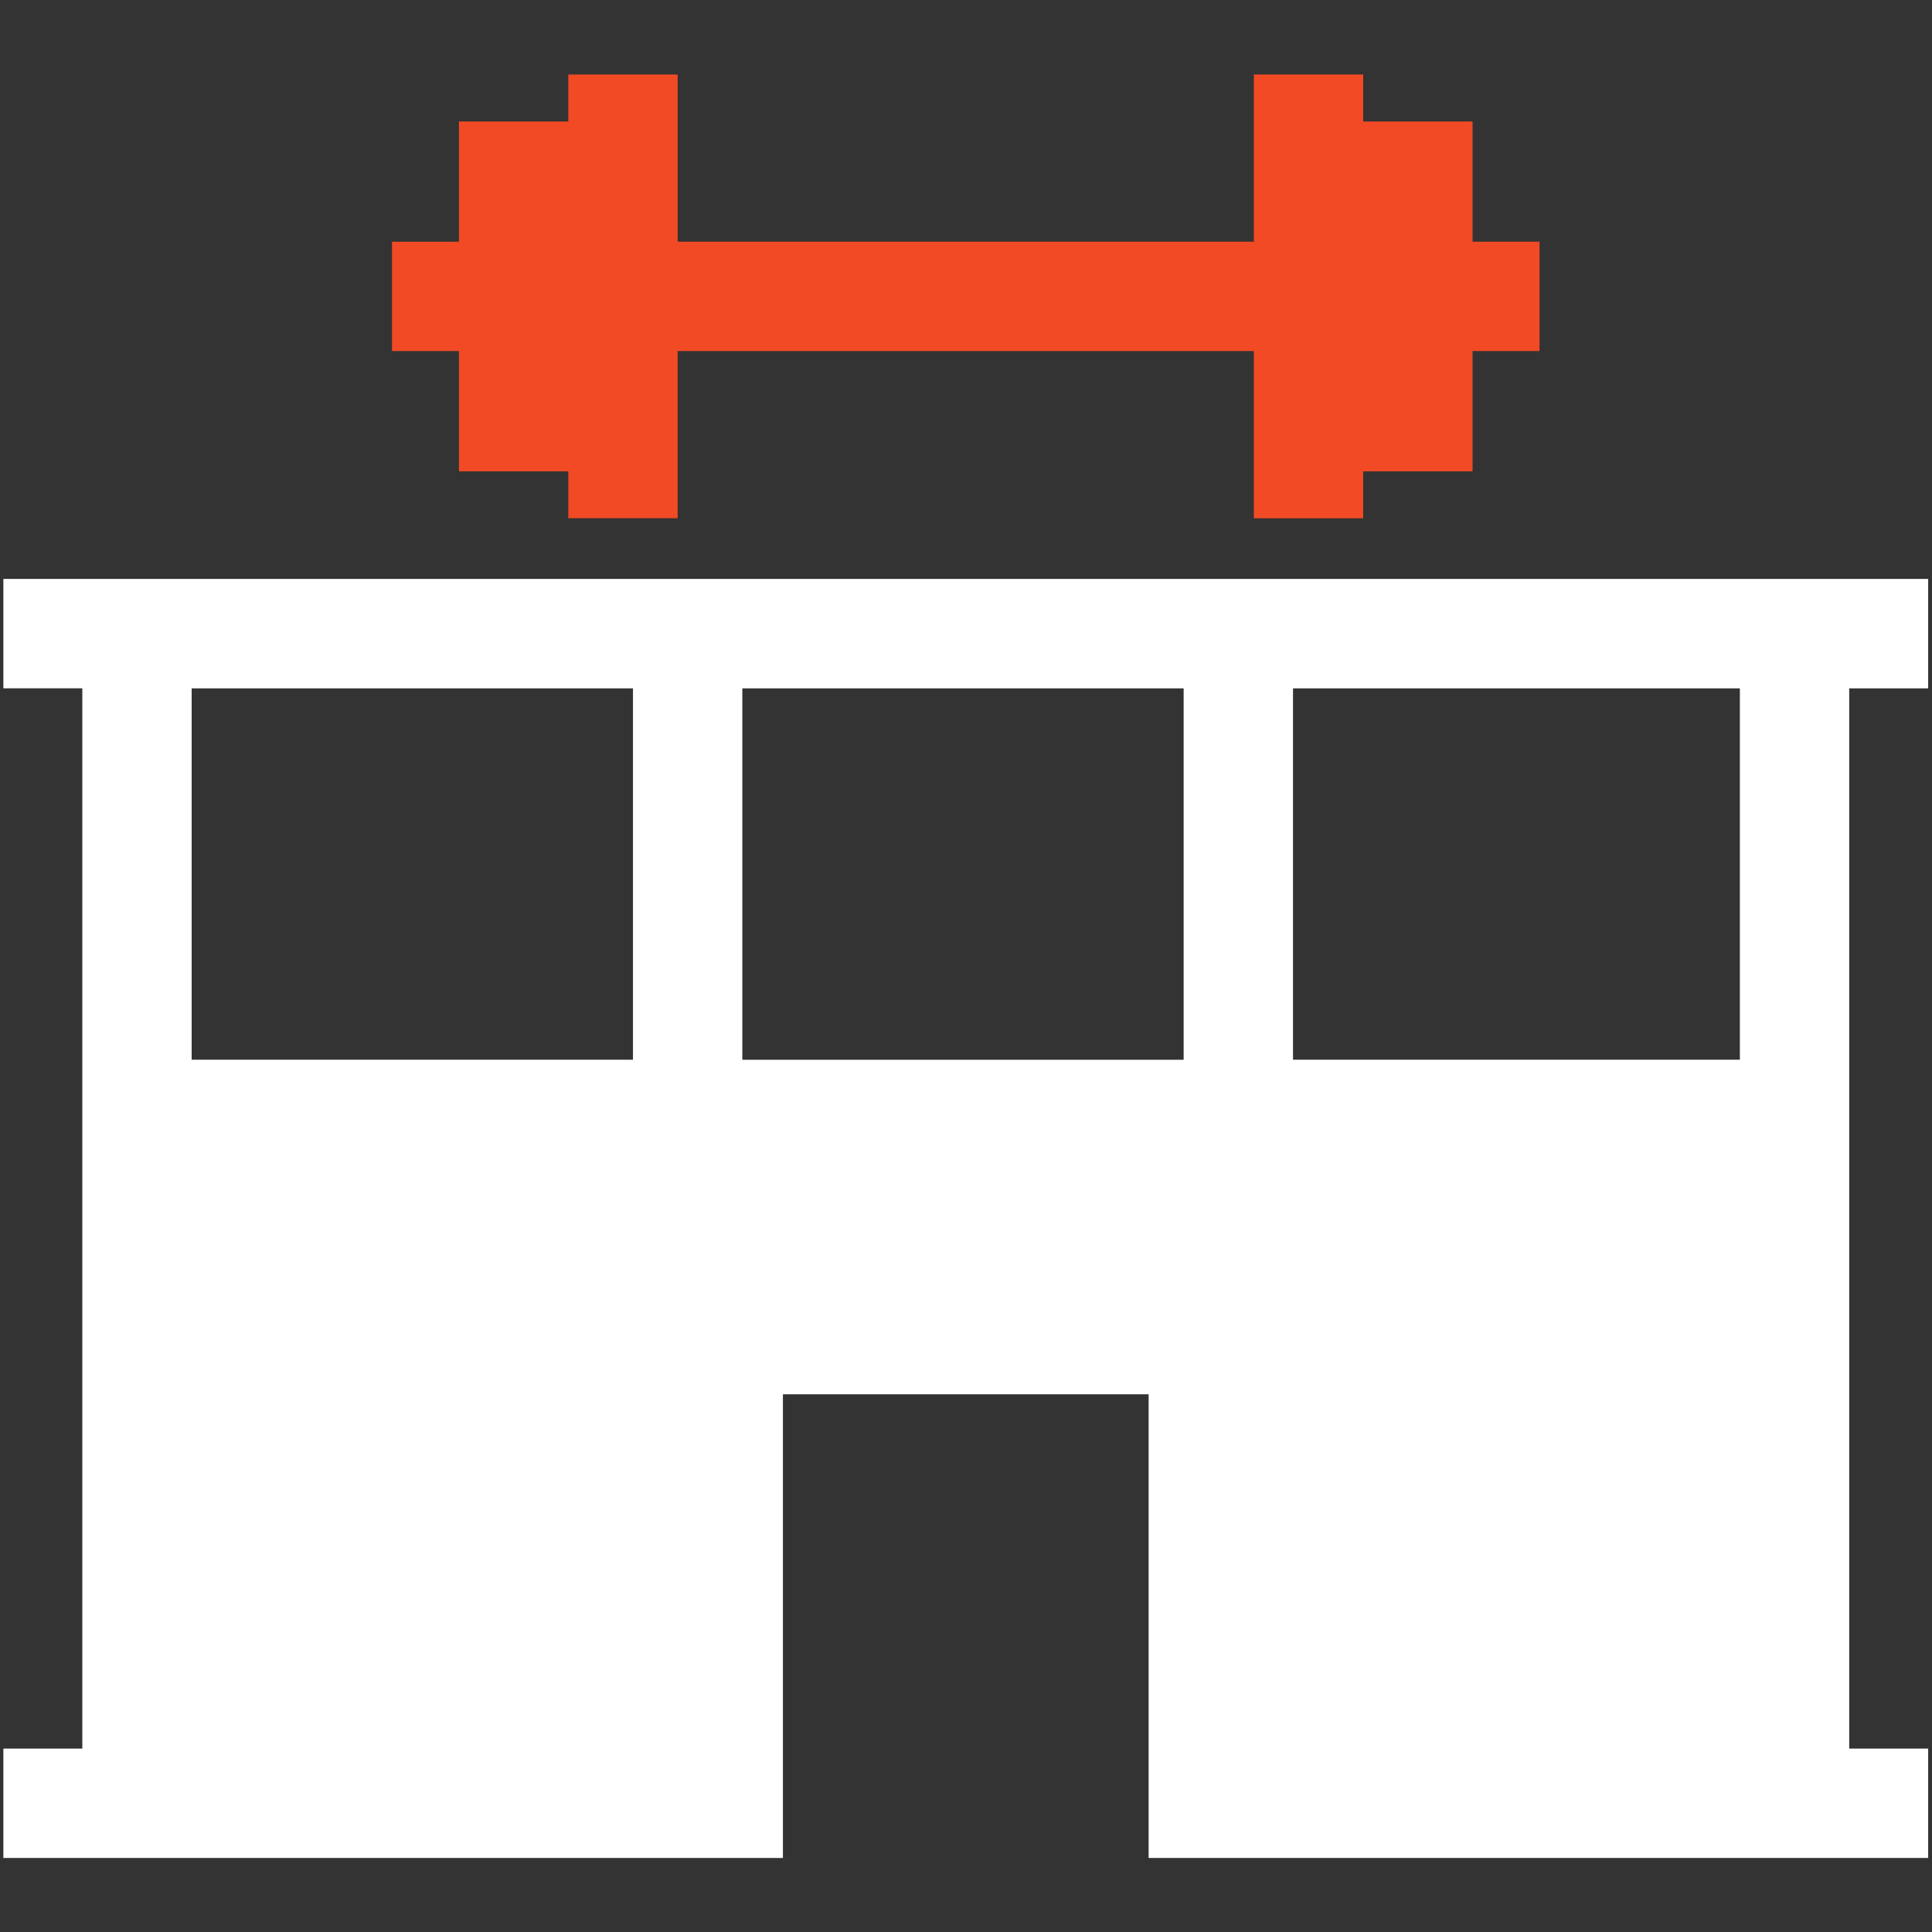
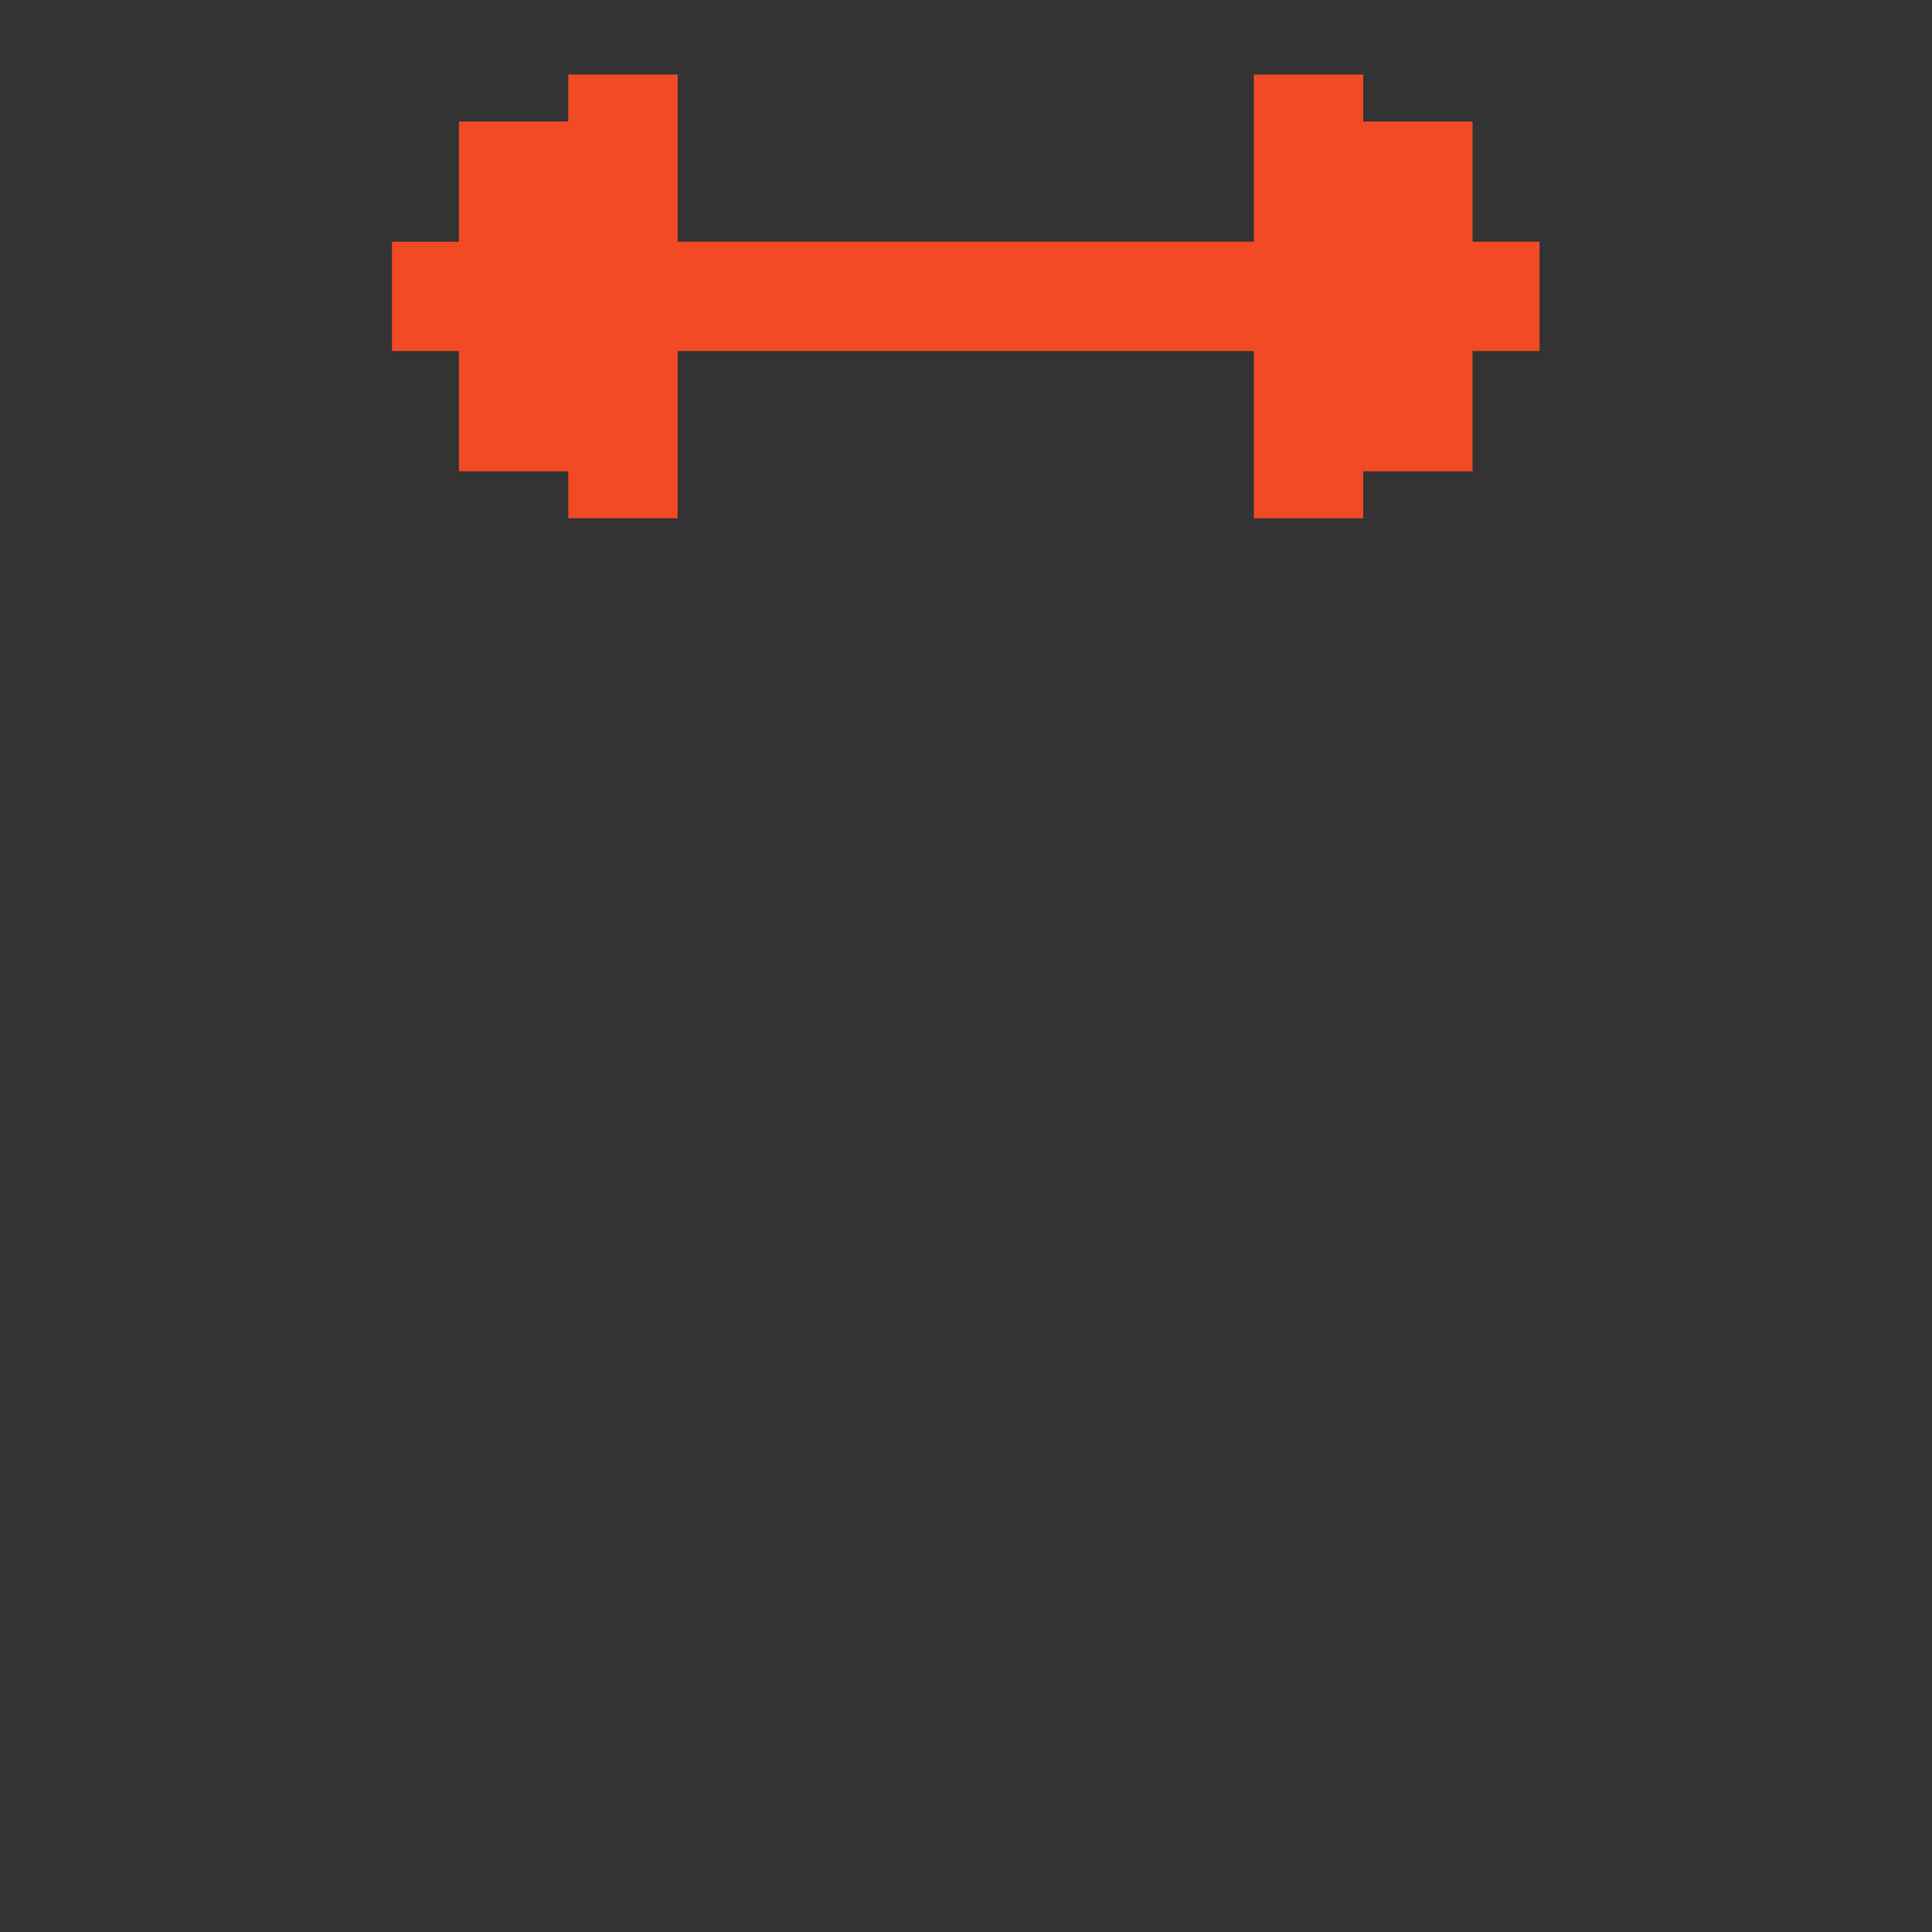
<svg xmlns="http://www.w3.org/2000/svg" xmlns:ns1="http://sodipodi.sourceforge.net/DTD/sodipodi-0.dtd" xmlns:ns2="http://www.inkscape.org/namespaces/inkscape" id="svg2" width="444.44" height="444.44" viewBox="0 0 444.44 444.44" ns1:docname="hartkampcoaching_icon_bedrijfsfitness-01.eps">
  <rect x="0" y="0" width="444.44" height="444.44" fill="#333333" stroke="none" />
  <defs id="defs6" />
  <g id="g8" ns2:groupmode="layer" ns2:label="ink_ext_XXXXXX" transform="matrix(1.333,0,0,-1.333,0,444.44)">
    <g id="g10" transform="scale(0.1)">
-       <path d="M 1092.34,2146.2 V 1505.3 H 330.734 v 640.9 h 761.606 m 1139.07,-640.9 v 640.9 h 771.16 v -640.9 z m 1096.11,829.71 H 5.812 V 2146.26 H 142.066 V 316.531 L 5.812,316.52 V 127.781 H 1351.11 V 927.98 h 631.12 V 127.781 l 1345.29,-0.011 v 188.75 h -136.25 v 1829.65 h 136.25 z M 1281.07,1505.29 v 640.89 h 761.61 v -640.89 h -761.61" style="fill:#ffffff;fill-opacity:1;fill-rule:nonzero;stroke:none" id="path12" />
      <path d="m 980.734,2439.77 h 188.736 v 288.52 h 994.33 v -288.6 h 188.73 v 81.05 h 188.75 l 0.01,207.55 h 115.52 v 188.73 h -115.52 v 207.48 h -188.74 v 81.06 h -188.74 v -288.52 l -994.33,-0.02 v 288.52 H 980.746 v -81.05 H 792.004 v -207.48 h -115.52 v -188.73 h 115.52 V 2520.8 h 188.742 l -0.012,-81.03" style="fill:#f14a25;fill-opacity:1;fill-rule:nonzero;stroke:none" id="path14" />
    </g>
  </g>
</svg>